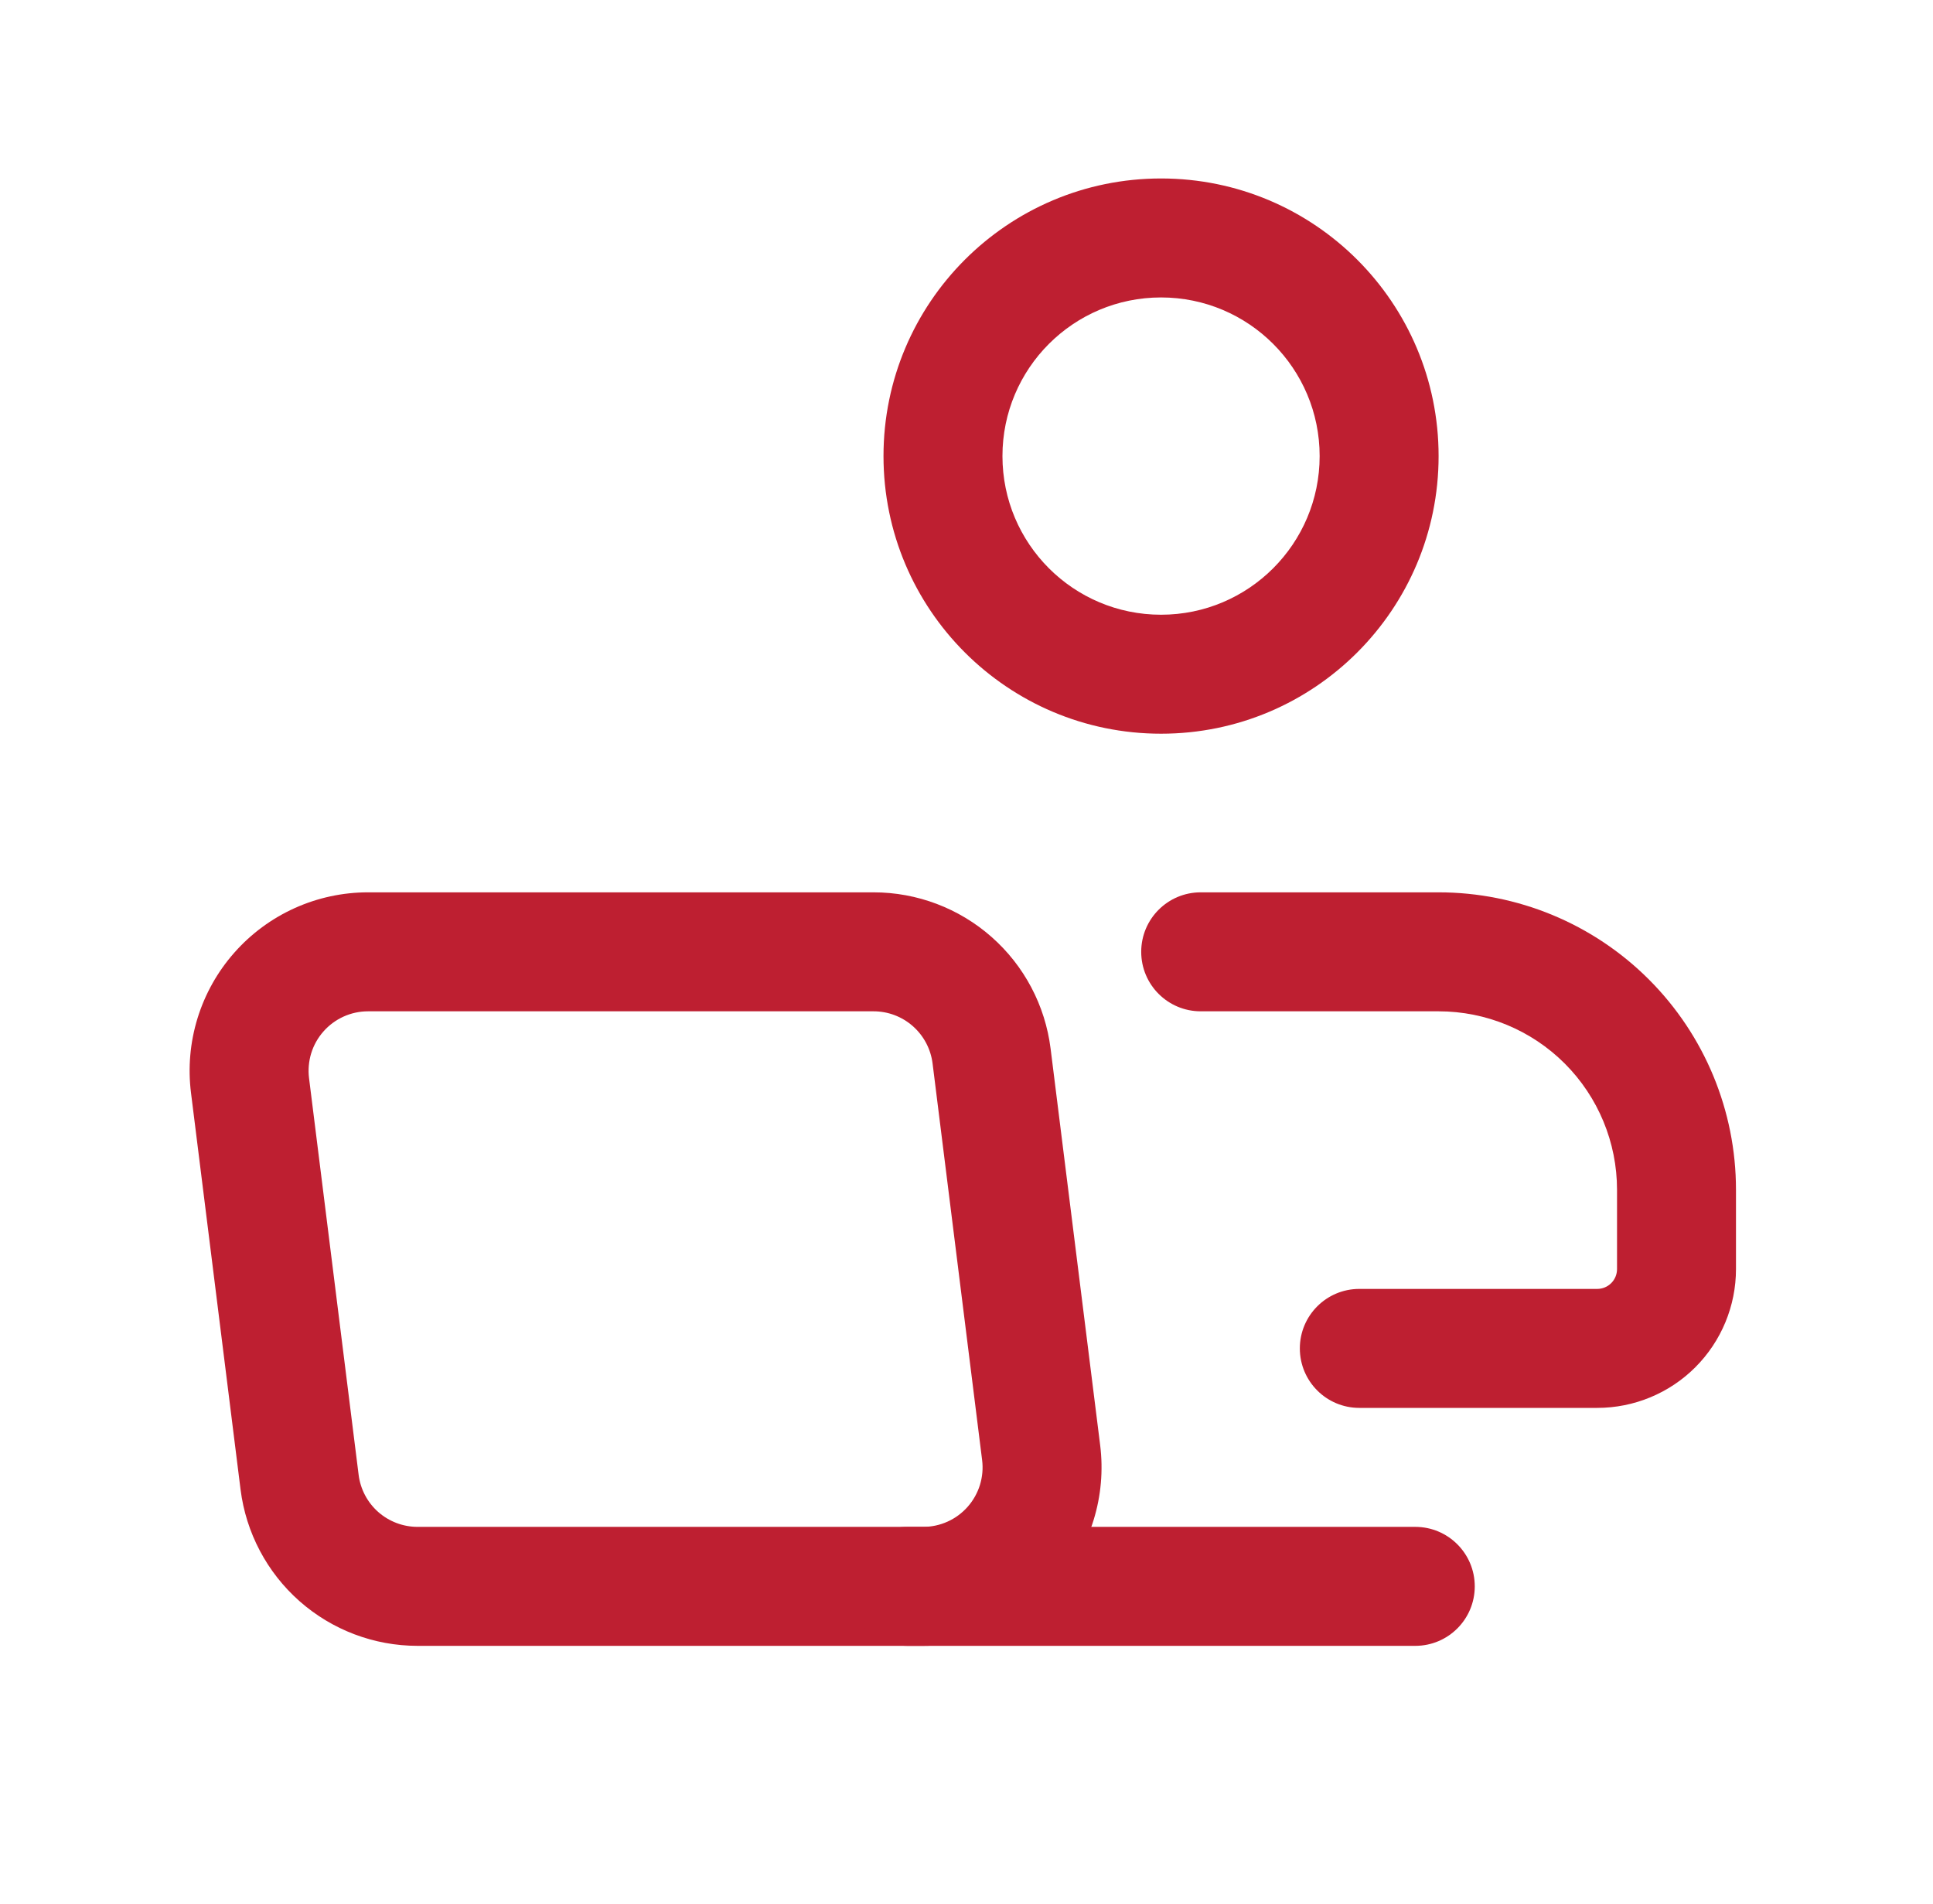
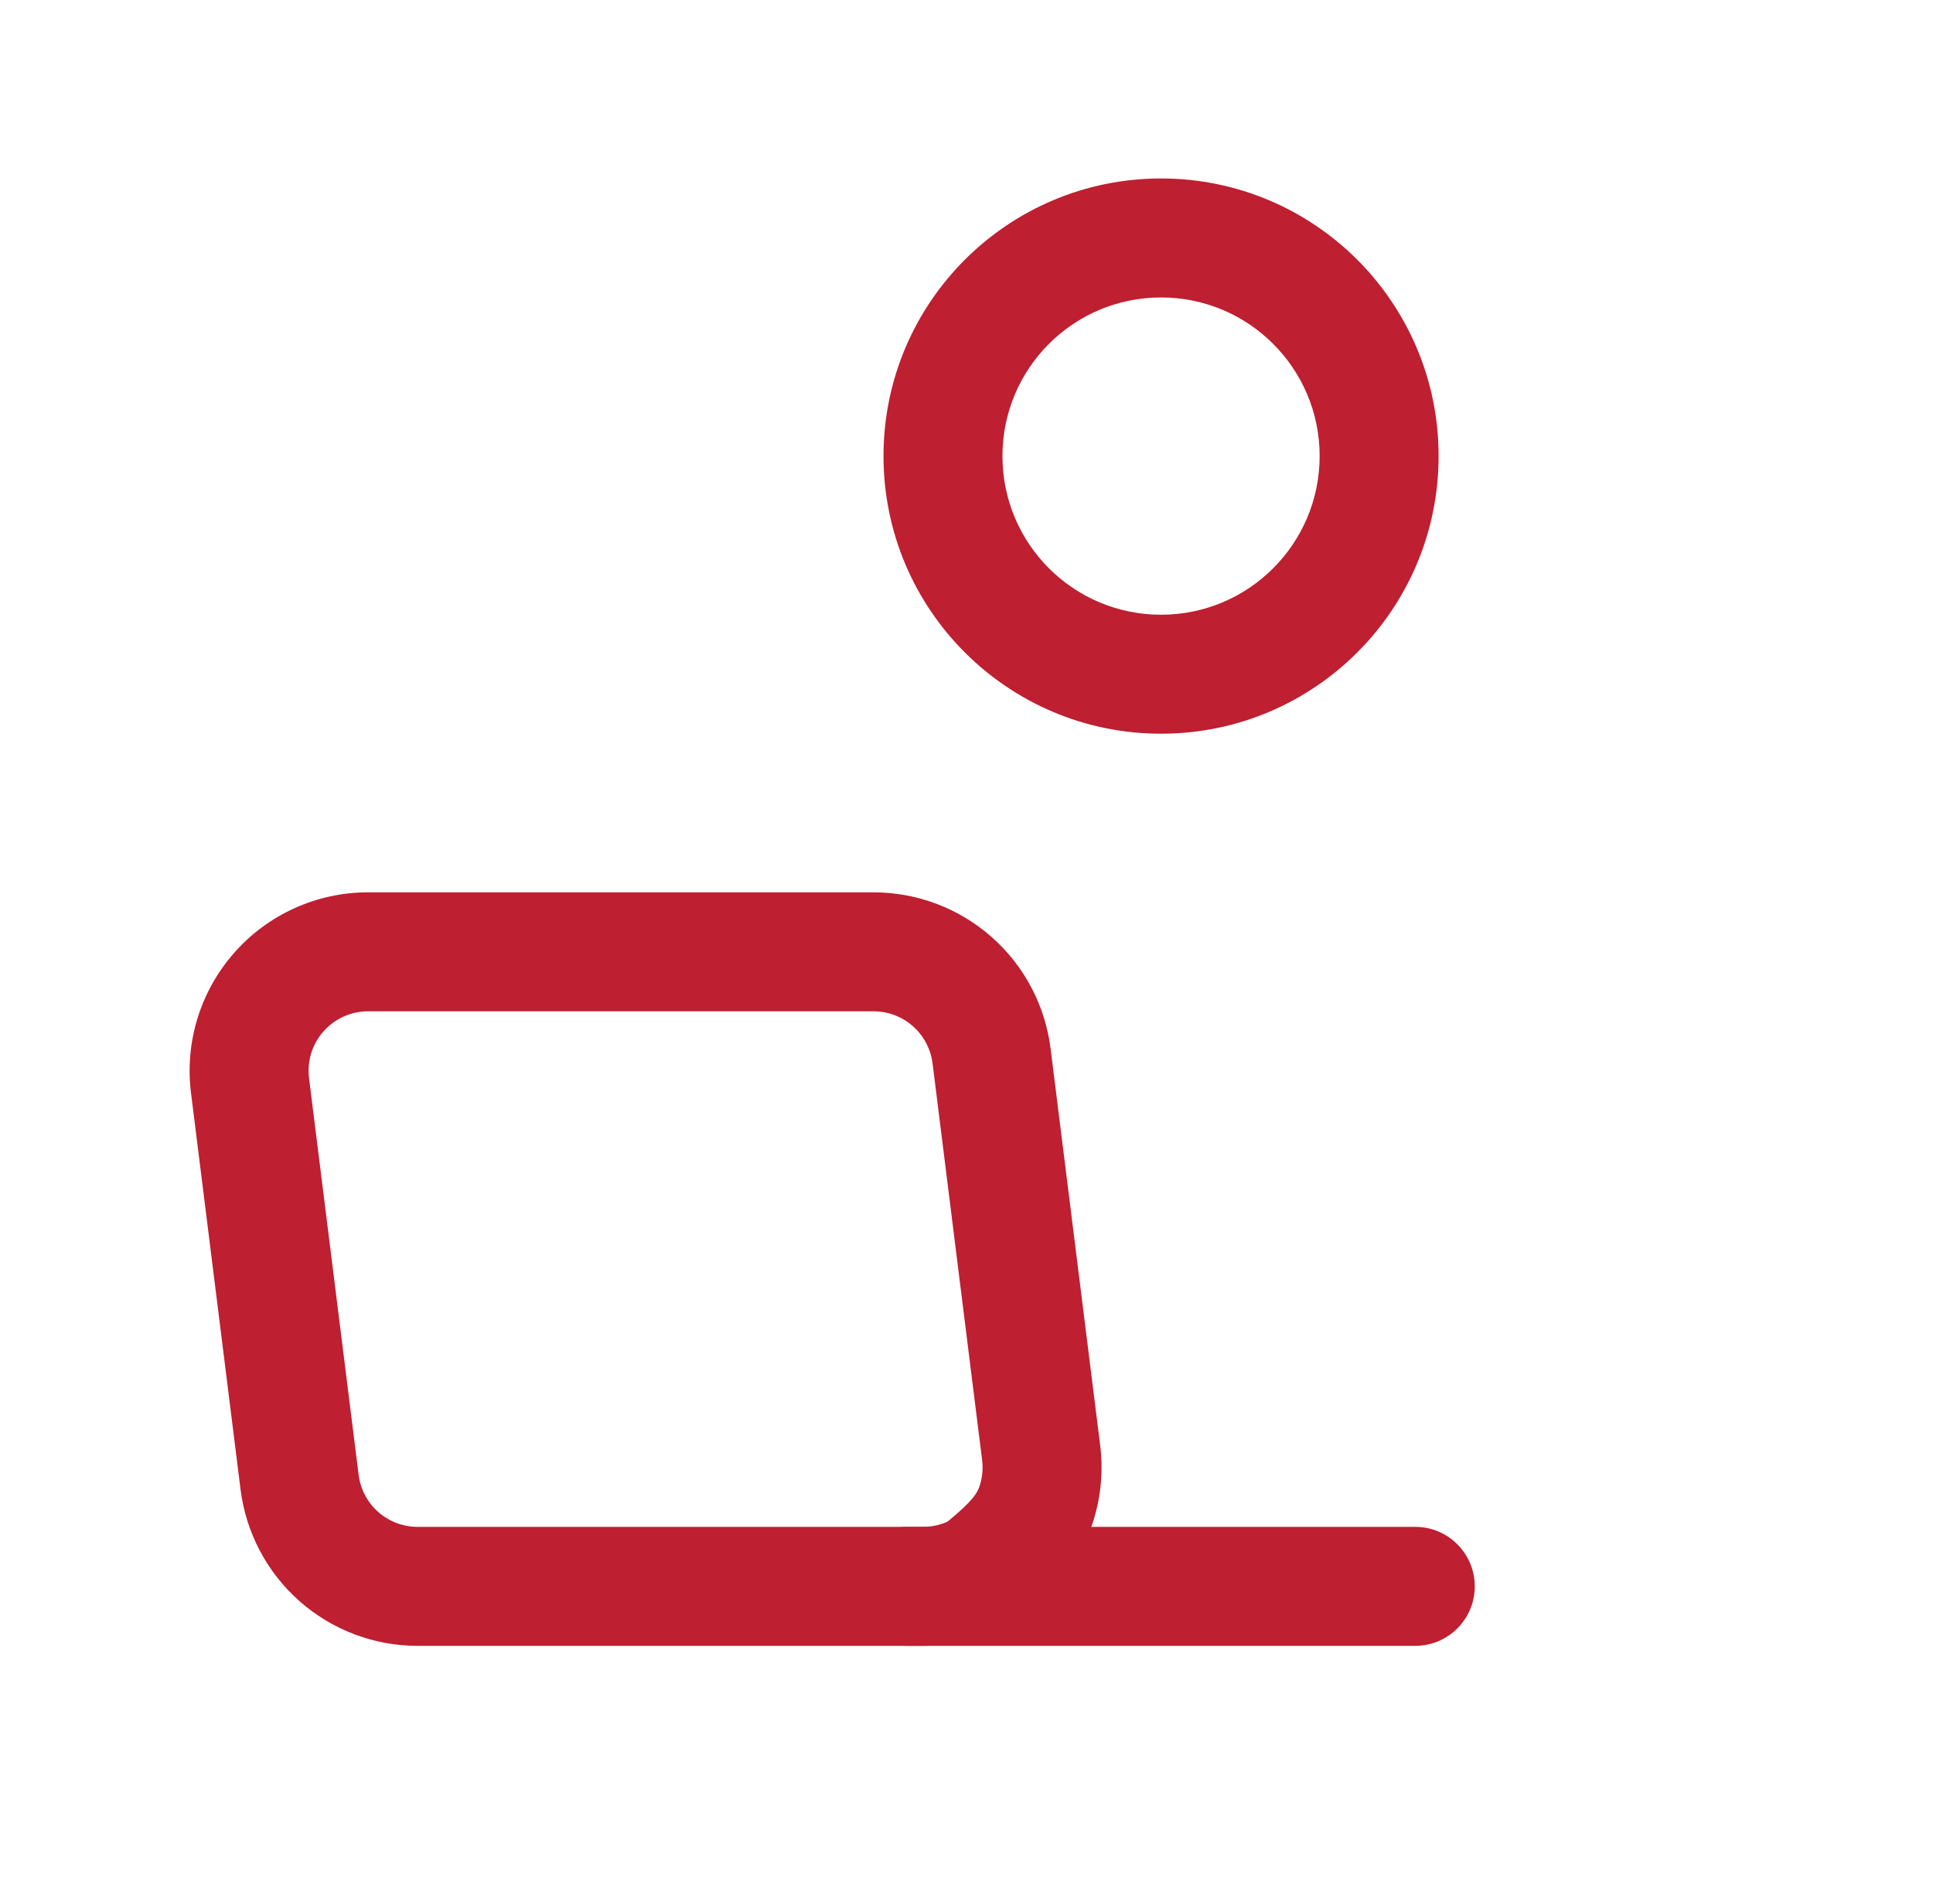
<svg xmlns="http://www.w3.org/2000/svg" width="65" height="64" viewBox="0 0 65 64" fill="none">
-   <path fill-rule="evenodd" clip-rule="evenodd" d="M12.375 30H29.375C30.837 30 32.25 30.535 33.346 31.503C34.442 32.47 35.147 33.805 35.328 35.256L36.995 48.589C37.1 49.433 37.025 50.29 36.774 51.103C36.523 51.916 36.102 52.666 35.539 53.304C34.977 53.941 34.285 54.452 33.509 54.802C32.734 55.152 31.893 55.333 31.043 55.333H14.042C12.58 55.333 11.168 54.799 10.072 53.831C8.976 52.863 8.271 51.528 8.089 50.077L6.423 36.744C6.317 35.9 6.392 35.043 6.643 34.23C6.894 33.418 7.315 32.667 7.878 32.03C8.441 31.392 9.133 30.881 9.908 30.531C10.683 30.181 11.525 30 12.375 30ZM31.042 51.333C31.325 51.333 31.605 51.273 31.864 51.156C32.122 51.04 32.353 50.869 32.54 50.657C32.728 50.444 32.868 50.194 32.952 49.923C33.035 49.652 33.061 49.367 33.025 49.085L31.359 35.752C31.298 35.268 31.063 34.824 30.698 34.501C30.333 34.178 29.863 34 29.375 34H12.376C12.093 34 11.812 34.06 11.554 34.177C11.295 34.294 11.065 34.464 10.877 34.677C10.689 34.889 10.549 35.139 10.465 35.41C10.382 35.681 10.357 35.967 10.392 36.248L12.059 49.581C12.119 50.065 12.354 50.51 12.719 50.833C13.085 51.155 13.555 51.333 14.042 51.333M14.042 51.333H31.042H14.042Z" fill="#BE1F31" />
+   <path fill-rule="evenodd" clip-rule="evenodd" d="M12.375 30H29.375C30.837 30 32.25 30.535 33.346 31.503C34.442 32.47 35.147 33.805 35.328 35.256L36.995 48.589C37.1 49.433 37.025 50.29 36.774 51.103C36.523 51.916 36.102 52.666 35.539 53.304C34.977 53.941 34.285 54.452 33.509 54.802C32.734 55.152 31.893 55.333 31.043 55.333H14.042C12.58 55.333 11.168 54.799 10.072 53.831C8.976 52.863 8.271 51.528 8.089 50.077L6.423 36.744C6.317 35.9 6.392 35.043 6.643 34.23C6.894 33.418 7.315 32.667 7.878 32.03C8.441 31.392 9.133 30.881 9.908 30.531C10.683 30.181 11.525 30 12.375 30ZM31.042 51.333C31.325 51.333 31.605 51.273 31.864 51.156C32.728 50.444 32.868 50.194 32.952 49.923C33.035 49.652 33.061 49.367 33.025 49.085L31.359 35.752C31.298 35.268 31.063 34.824 30.698 34.501C30.333 34.178 29.863 34 29.375 34H12.376C12.093 34 11.812 34.06 11.554 34.177C11.295 34.294 11.065 34.464 10.877 34.677C10.689 34.889 10.549 35.139 10.465 35.41C10.382 35.681 10.357 35.967 10.392 36.248L12.059 49.581C12.119 50.065 12.354 50.51 12.719 50.833C13.085 51.155 13.555 51.333 14.042 51.333M14.042 51.333H31.042H14.042Z" fill="#BE1F31" />
  <path fill-rule="evenodd" clip-rule="evenodd" d="M28.511 53.333C28.511 52.229 29.407 51.333 30.511 51.333H47.591C48.696 51.333 49.591 52.229 49.591 53.333C49.591 54.438 48.696 55.333 47.591 55.333H30.511C29.407 55.333 28.511 54.438 28.511 53.333Z" fill="#BE1F31" />
  <path fill-rule="evenodd" clip-rule="evenodd" d="M39.042 10C36.096 10 33.709 12.388 33.709 15.333C33.709 18.279 36.096 20.667 39.042 20.667C41.987 20.667 44.375 18.279 44.375 15.333C44.375 12.388 41.987 10 39.042 10ZM29.709 15.333C29.709 10.179 33.887 6 39.042 6C44.197 6 48.375 10.179 48.375 15.333C48.375 20.488 44.197 24.667 39.042 24.667C33.887 24.667 29.709 20.488 29.709 15.333Z" fill="#BE1F31" />
-   <path fill-rule="evenodd" clip-rule="evenodd" d="M38.375 32C38.375 30.895 39.271 30 40.375 30H48.375C51.028 30 53.571 31.054 55.446 32.929C57.322 34.804 58.375 37.348 58.375 40V42.667C58.375 43.904 57.884 45.091 57.008 45.967C56.133 46.842 54.946 47.333 53.709 47.333H45.709C44.604 47.333 43.709 46.438 43.709 45.333C43.709 44.229 44.604 43.333 45.709 43.333H53.709C53.886 43.333 54.055 43.263 54.18 43.138C54.305 43.013 54.375 42.843 54.375 42.667V40C54.375 38.409 53.743 36.883 52.618 35.757C51.493 34.632 49.967 34 48.375 34H40.375C39.271 34 38.375 33.105 38.375 32Z" fill="#BE1F31" />
</svg>